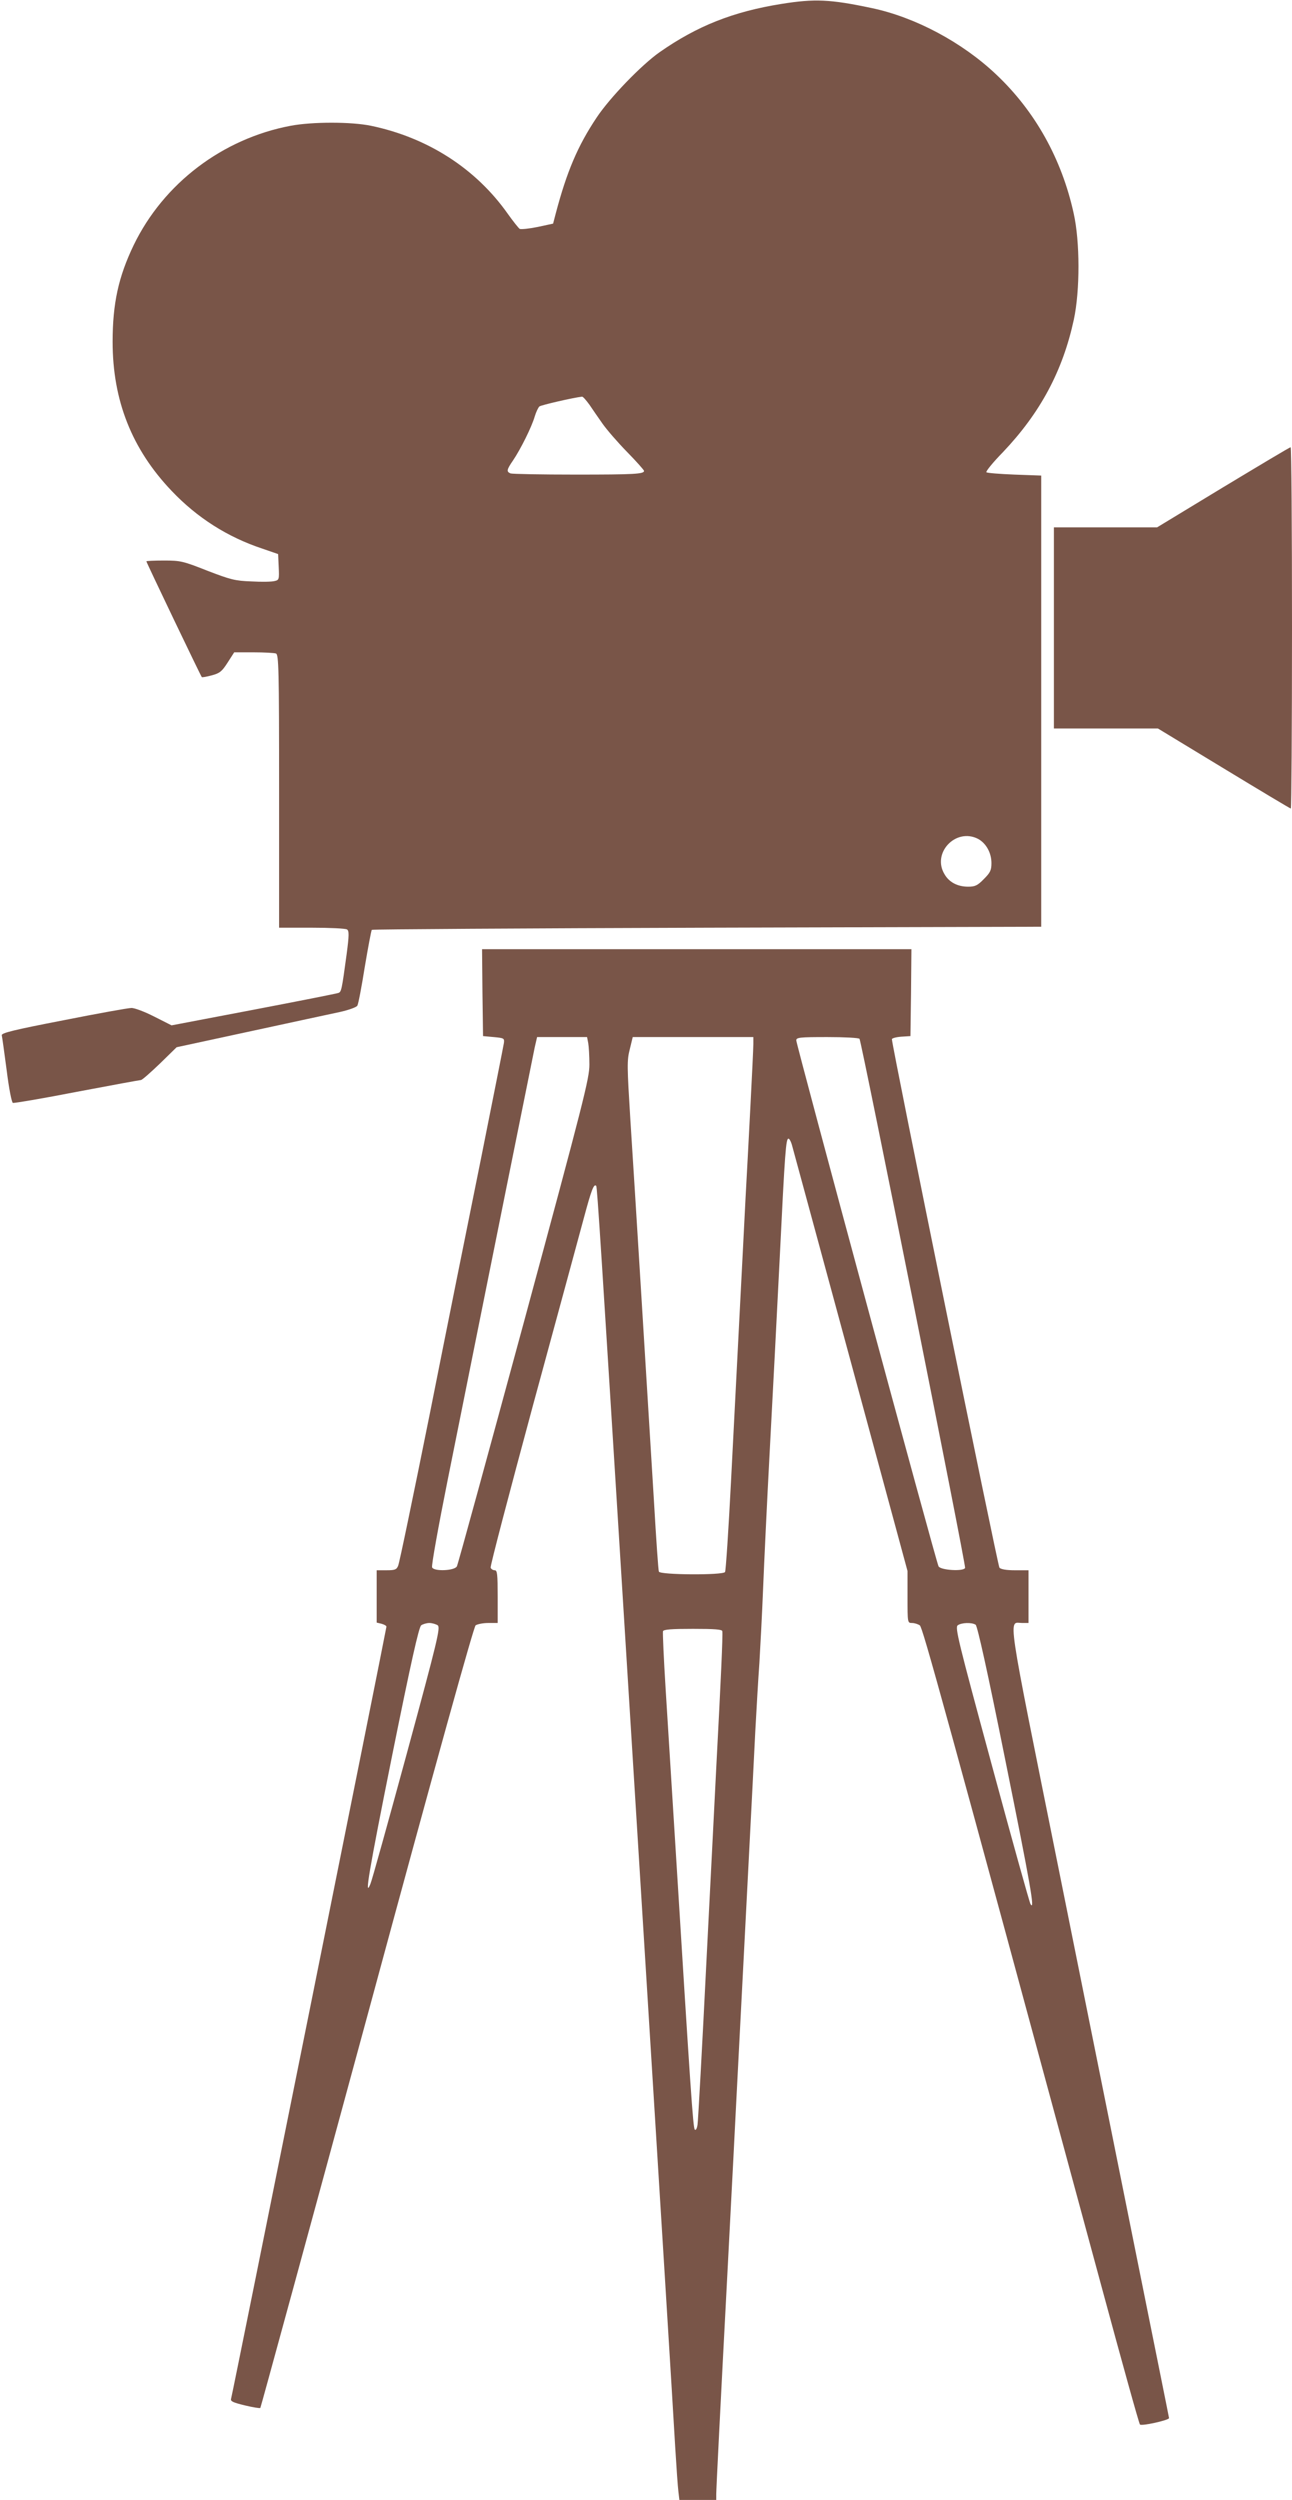
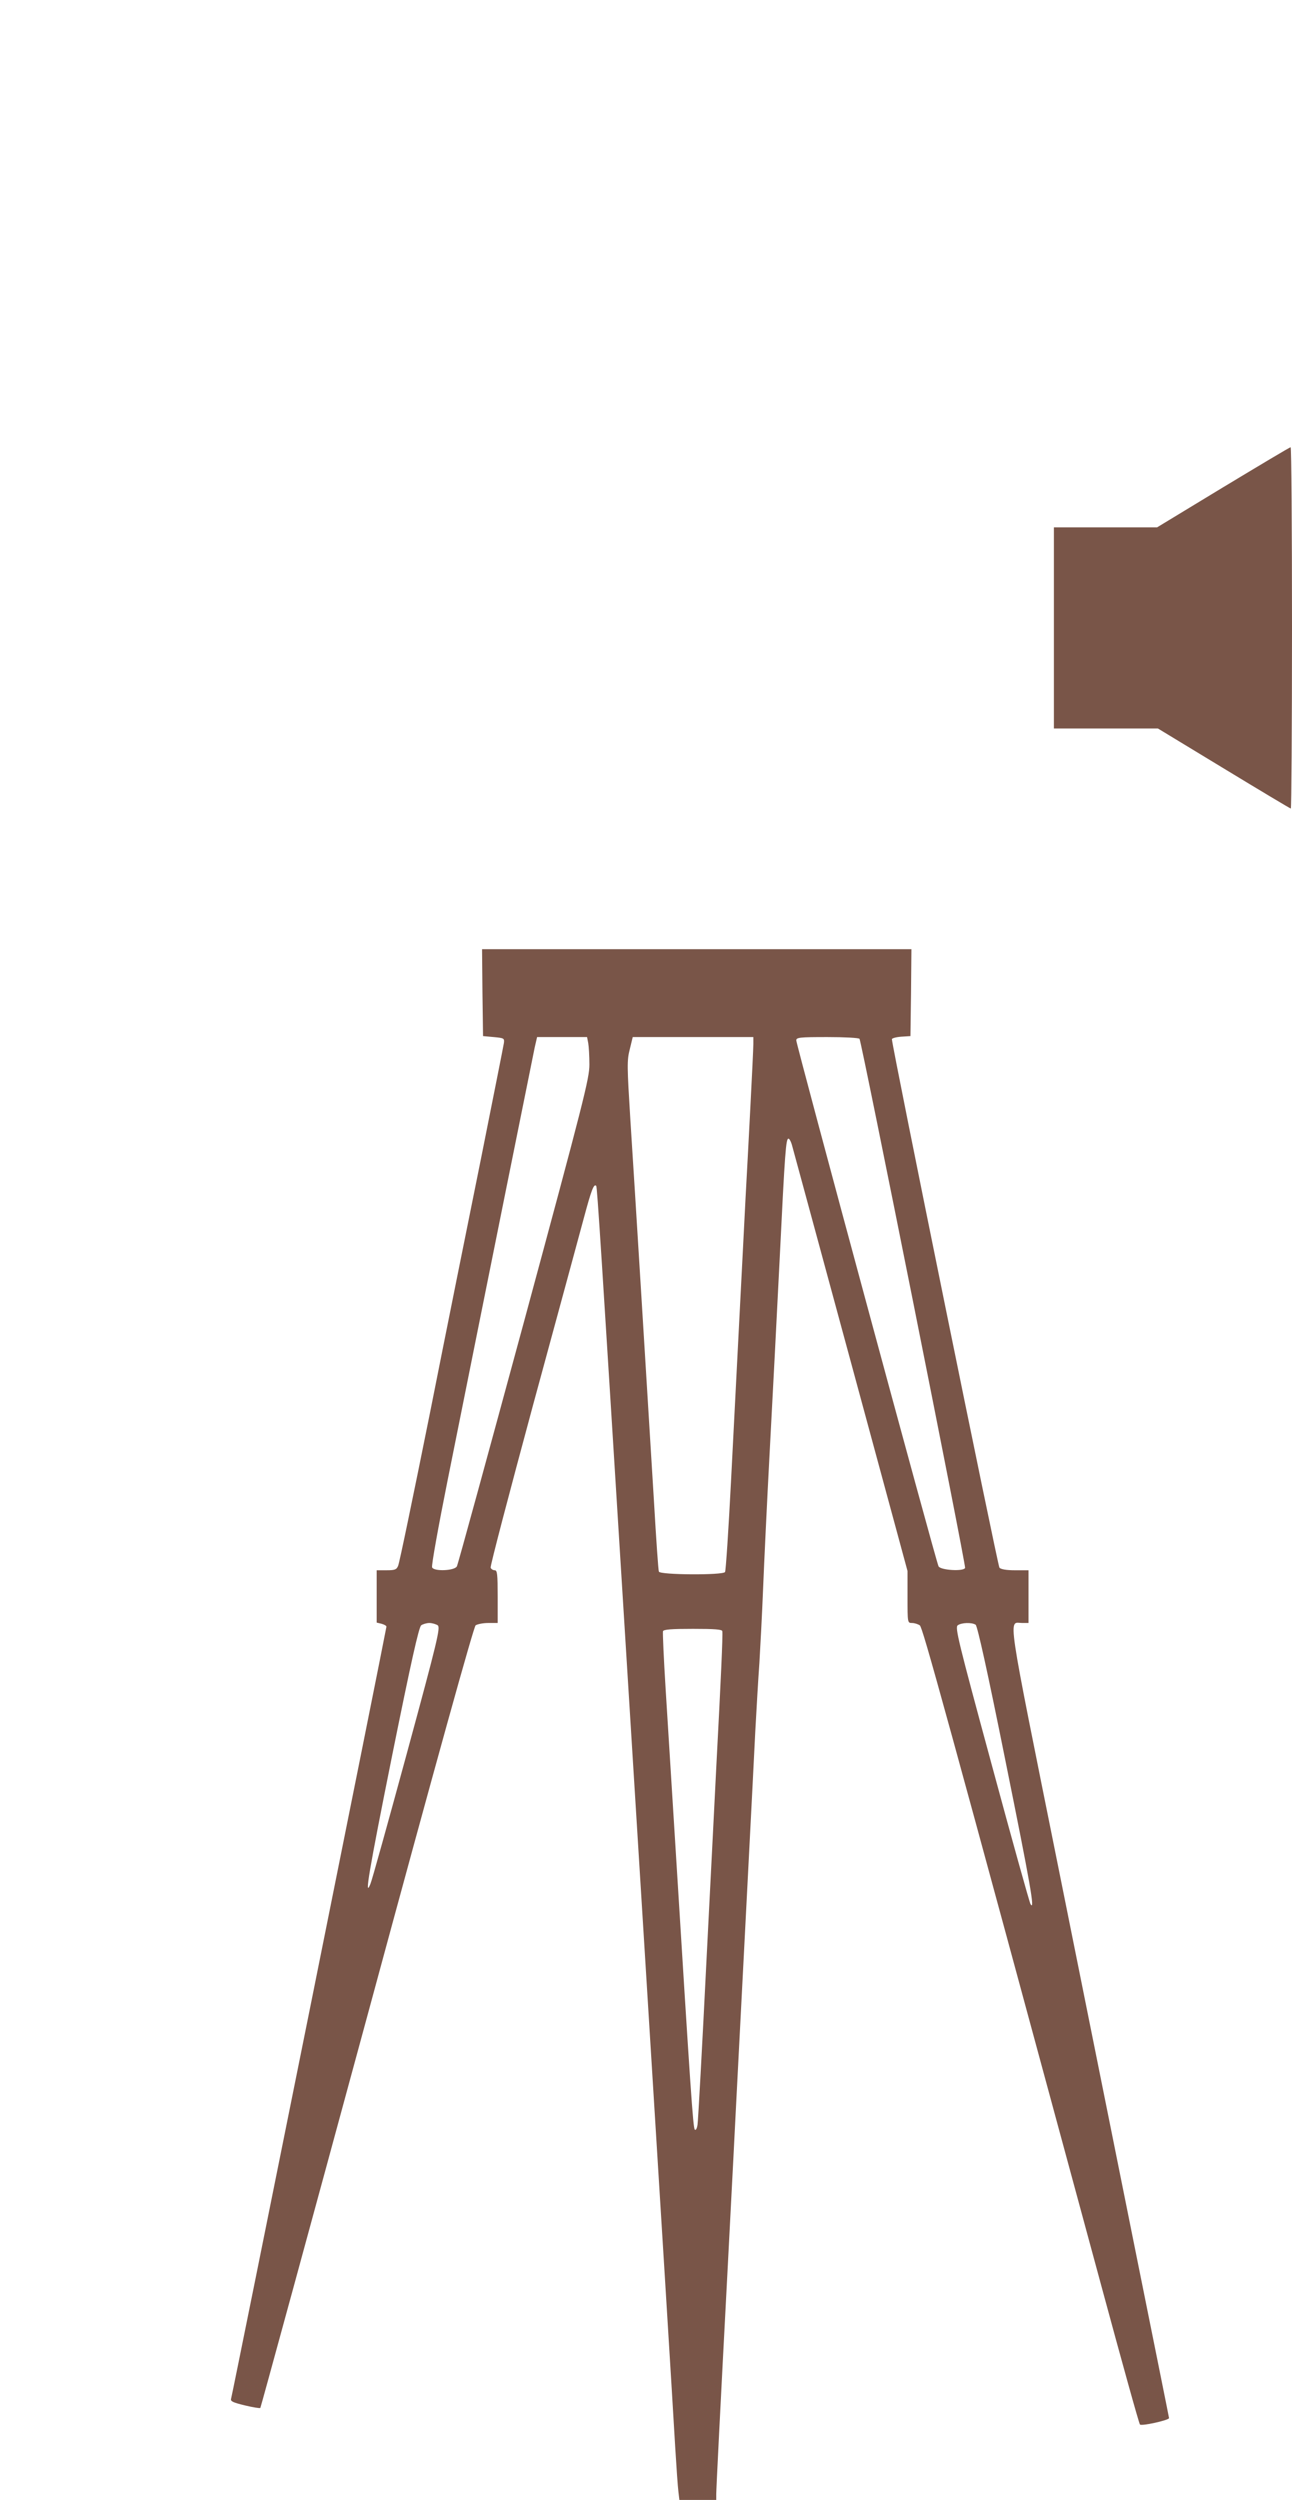
<svg xmlns="http://www.w3.org/2000/svg" version="1.0" width="662pt" height="1280pt" viewBox="0 0 662 1280" preserveAspectRatio="xMidYMid meet">
  <g transform="translate(0,1280) scale(0.1,-0.1)" fill="#795548" stroke="none">
-     <path d="M4004 12780 c-249 -40 -432 -113 -624 -247 -94 -66 -256 -234 -323 -335 -97 -145 -153 -277 -210 -493 l-13 -50 -79 -17 c-44 -9 -85 -13 -92 -10 -6 4 -34 39 -61 77 -163 231 -409 390 -701 451 -101 21 -301 21 -412 0 -349 -66 -651 -295 -804 -611 -78 -162 -108 -299 -108 -495 0 -301 99 -550 302 -763 131 -138 287 -237 465 -296 l81 -28 3 -66 c3 -63 2 -67 -21 -72 -13 -4 -66 -5 -118 -2 -85 3 -107 9 -227 55 -124 49 -137 52 -222 52 -50 0 -90 -2 -90 -4 0 -6 279 -588 284 -593 2 -2 25 2 51 9 41 11 52 20 81 65 l34 53 99 0 c55 0 106 -3 115 -6 14 -6 16 -77 16 -705 l0 -699 168 0 c92 0 173 -4 180 -9 11 -7 11 -29 -2 -127 -25 -185 -27 -192 -42 -198 -8 -3 -204 -42 -435 -86 l-420 -80 -89 45 c-49 25 -102 45 -117 44 -16 0 -172 -28 -348 -63 -254 -49 -319 -65 -316 -77 2 -7 13 -88 25 -178 12 -97 26 -166 32 -168 7 -2 155 23 329 57 174 33 322 60 327 60 6 0 49 38 97 84 l86 84 380 82 c209 45 416 90 459 99 44 10 83 24 87 32 5 8 22 97 38 198 17 101 33 186 36 190 4 3 777 8 1718 11 l1712 5 0 1155 0 1155 -137 5 c-75 3 -140 8 -144 12 -4 4 34 51 85 103 191 201 306 415 363 678 32 149 32 400 -1 546 -61 277 -197 521 -396 709 -174 165 -415 294 -640 341 -212 45 -292 48 -461 21z m-984 -2052 c16 -24 46 -67 67 -97 21 -30 77 -95 126 -145 48 -49 87 -93 87 -97 0 -16 -48 -19 -350 -19 -175 0 -325 3 -334 6 -22 9 -20 19 13 67 38 56 96 172 111 225 7 23 18 46 24 51 9 7 173 45 218 50 5 1 21 -18 38 -41z m1991 -2223 c41 -22 69 -71 69 -124 0 -37 -6 -49 -39 -82 -32 -33 -45 -39 -80 -39 -54 0 -97 22 -121 63 -67 109 57 240 171 182z" />
    <path d="M6267 10305 l-338 -205 -264 0 -265 0 0 -515 0 -515 266 0 267 0 338 -205 c186 -113 340 -205 343 -205 3 0 6 416 6 925 0 509 -3 925 -7 925 -5 0 -160 -93 -346 -205z" />
    <path d="M2472 7718 l3 -223 55 -5 c52 -5 55 -6 52 -30 -2 -14 -55 -279 -117 -590 -63 -311 -182 -902 -264 -1315 -83 -412 -155 -760 -161 -772 -8 -20 -17 -23 -60 -23 l-50 0 0 -134 0 -134 25 -6 c14 -4 25 -10 25 -15 0 -11 -789 -3931 -796 -3953 -4 -13 9 -19 70 -34 42 -10 78 -16 80 -13 2 2 248 902 546 1999 363 1340 547 1999 557 2008 9 6 38 12 65 12 l48 0 0 135 c0 115 -2 135 -15 135 -9 0 -18 6 -21 13 -3 8 95 380 216 828 122 448 240 882 262 964 38 142 51 176 63 163 5 -4 25 -322 145 -2253 28 -445 70 -1134 95 -1530 83 -1340 155 -2499 165 -2680 6 -99 13 -199 16 -222 l5 -43 95 0 94 0 0 30 c0 26 19 407 60 1185 5 105 24 453 40 775 44 856 89 1716 100 1945 6 110 15 268 21 350 5 83 14 254 19 380 5 127 20 444 34 705 14 261 37 705 51 985 27 552 32 615 45 615 5 0 14 -17 19 -37 6 -21 141 -519 301 -1108 l290 -1069 0 -133 c0 -132 0 -133 23 -133 13 0 31 -6 40 -12 15 -12 120 -392 929 -3378 105 -388 194 -709 199 -714 8 -9 149 22 149 33 0 3 -72 359 -159 791 -87 432 -270 1342 -407 2023 -272 1351 -258 1257 -186 1257 l32 0 0 135 0 135 -69 0 c-45 0 -72 5 -80 13 -9 11 -551 2672 -551 2706 0 5 21 11 48 13 l47 3 3 223 2 222 -1100 0 -1100 0 2 -222z m542 -259 c3 -17 6 -67 6 -110 0 -71 -29 -185 -335 -1316 -185 -681 -339 -1245 -344 -1253 -12 -23 -119 -27 -127 -5 -4 9 32 208 79 443 219 1092 437 2172 447 2220 l12 52 128 0 128 0 6 -31z m846 -5 c0 -20 -7 -163 -15 -318 -8 -154 -19 -366 -25 -471 -5 -104 -19 -368 -30 -585 -11 -217 -31 -603 -44 -857 -13 -254 -27 -466 -31 -472 -10 -17 -334 -15 -339 2 -3 6 -14 167 -25 357 -34 558 -100 1631 -121 1955 -17 276 -18 305 -3 363 l15 62 309 0 309 0 0 -36z m544 27 c11 -17 546 -2696 541 -2709 -7 -19 -125 -12 -136 8 -12 20 -729 2671 -729 2693 0 15 16 17 159 17 88 0 162 -4 165 -9z m-2161 -3003 c14 -12 0 -73 -158 -654 -96 -353 -180 -655 -187 -670 -32 -79 -9 59 112 661 96 475 136 653 148 663 8 6 28 12 42 12 14 0 34 -6 43 -12z m2756 3 c9 -6 61 -240 152 -693 128 -633 154 -779 129 -737 -5 8 -95 330 -199 715 -172 634 -188 700 -174 712 19 14 72 16 92 3z m-1298 -33 c3 -24 -7 -243 -31 -698 -5 -96 -27 -539 -50 -985 -22 -445 -43 -825 -46 -844 -3 -20 -9 -30 -14 -25 -9 9 -22 204 -100 1464 -17 272 -39 626 -49 785 -10 160 -16 296 -14 303 4 9 44 12 154 12 112 0 149 -3 150 -12z" />
  </g>
</svg>